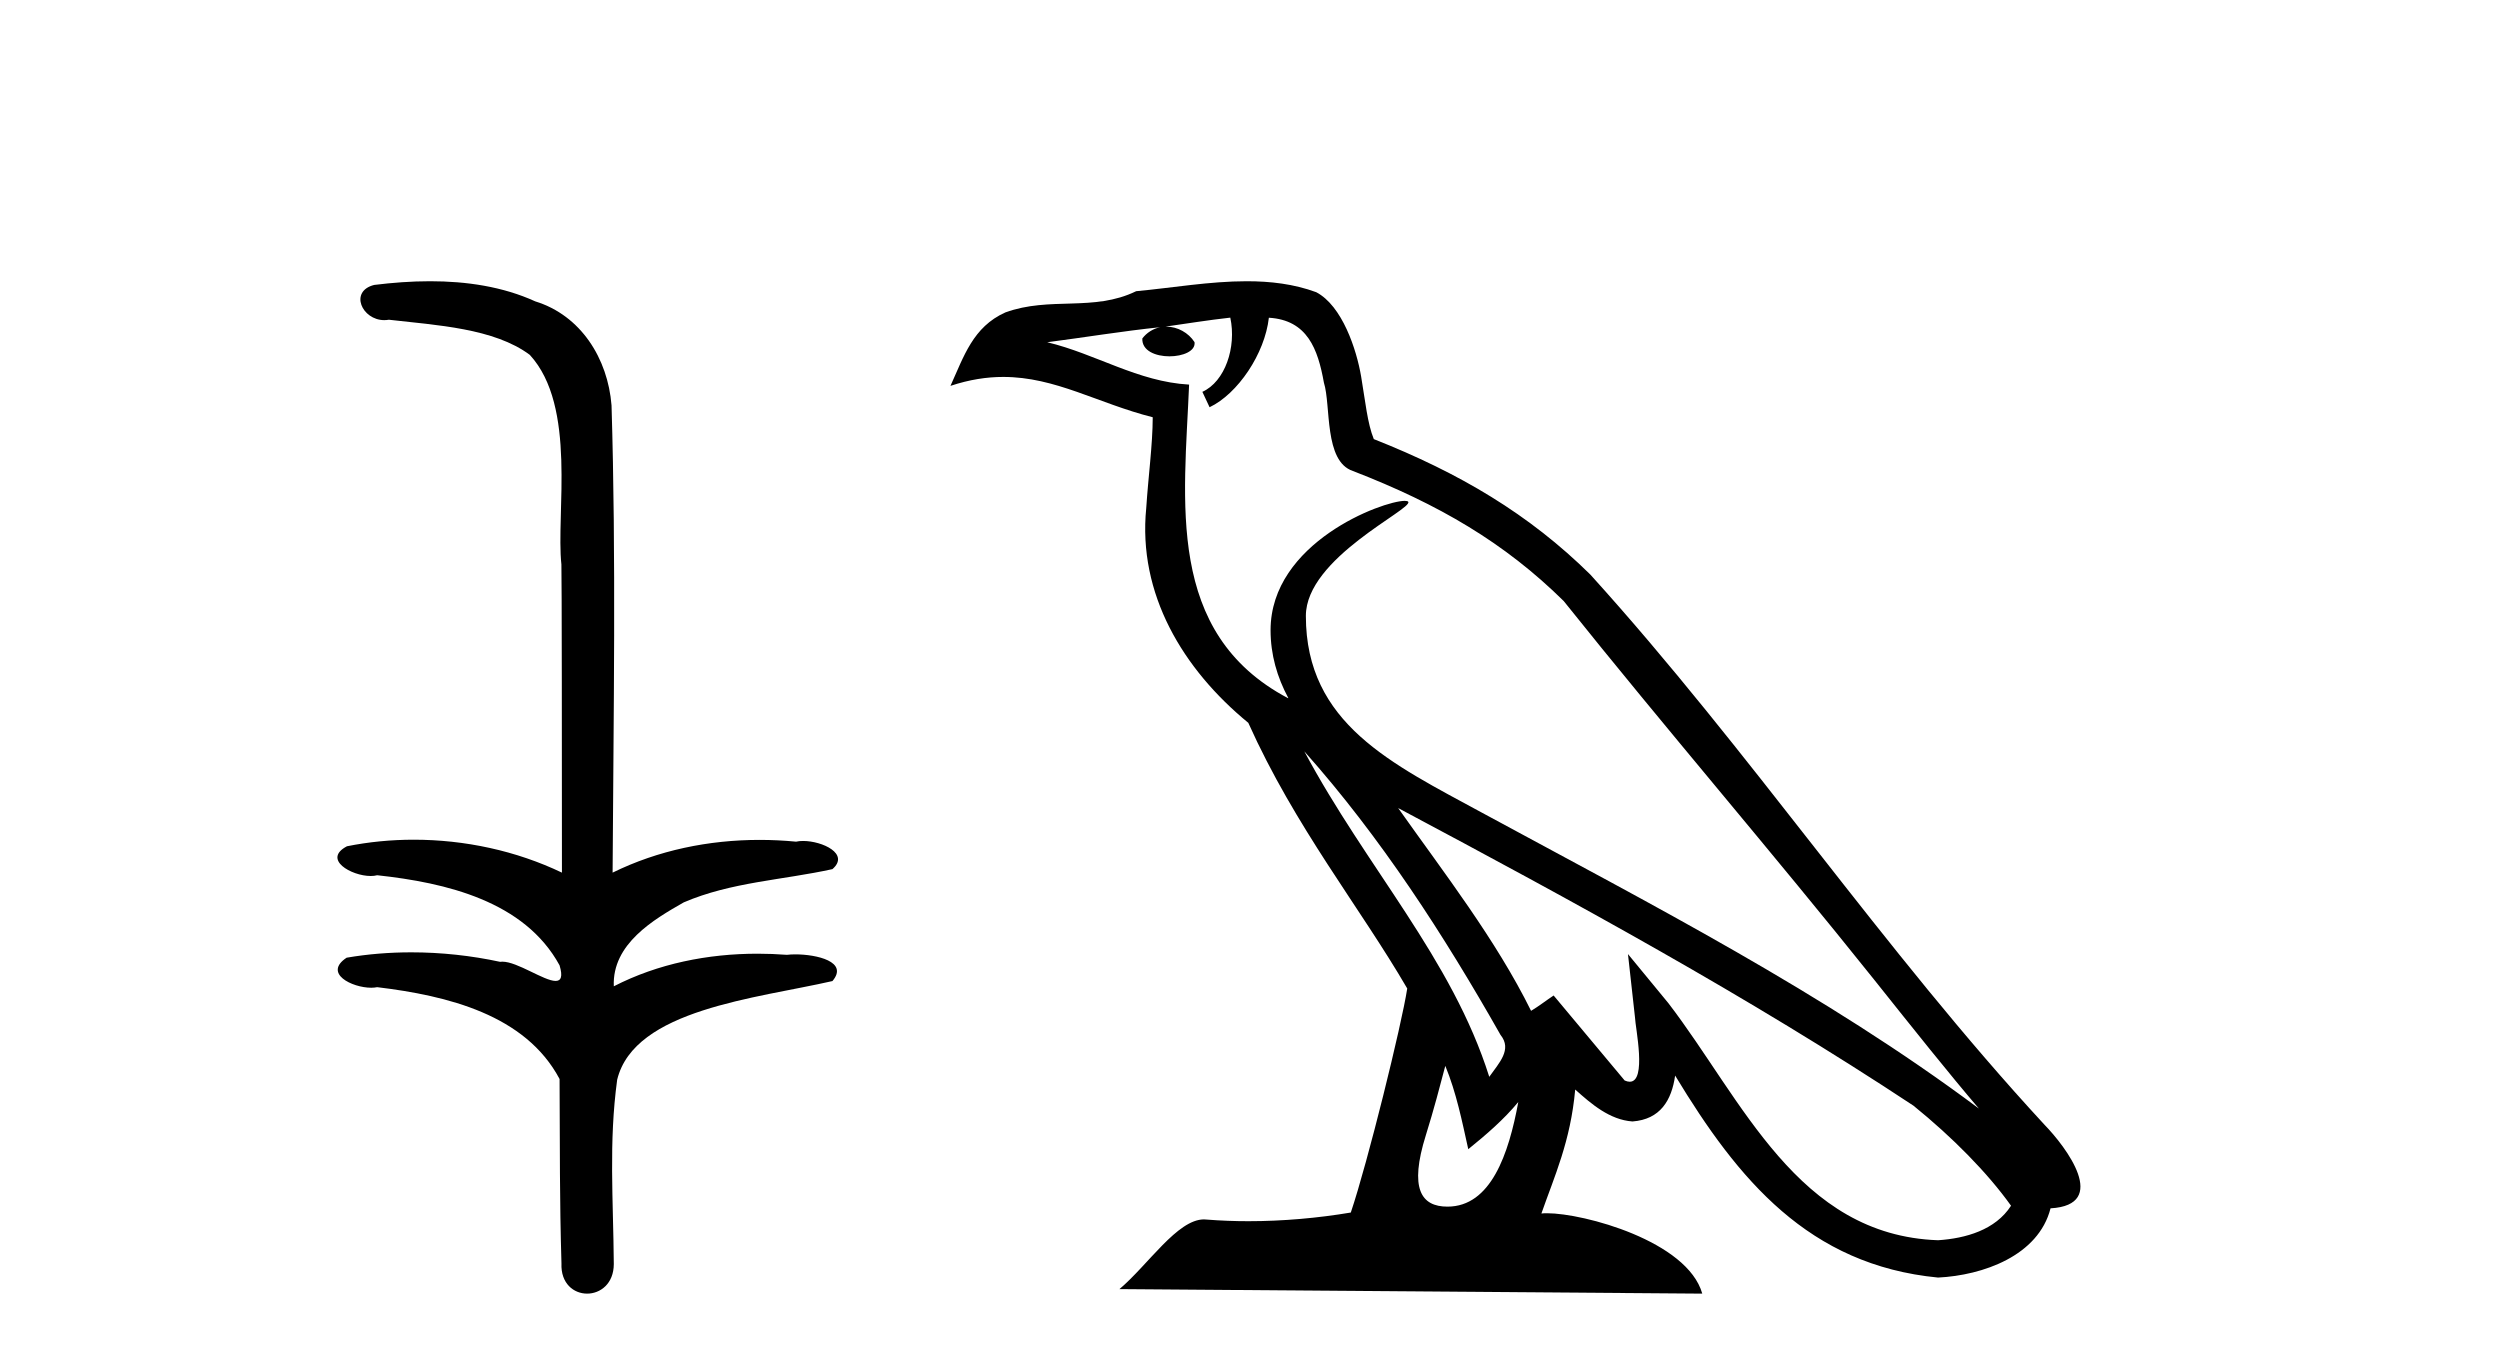
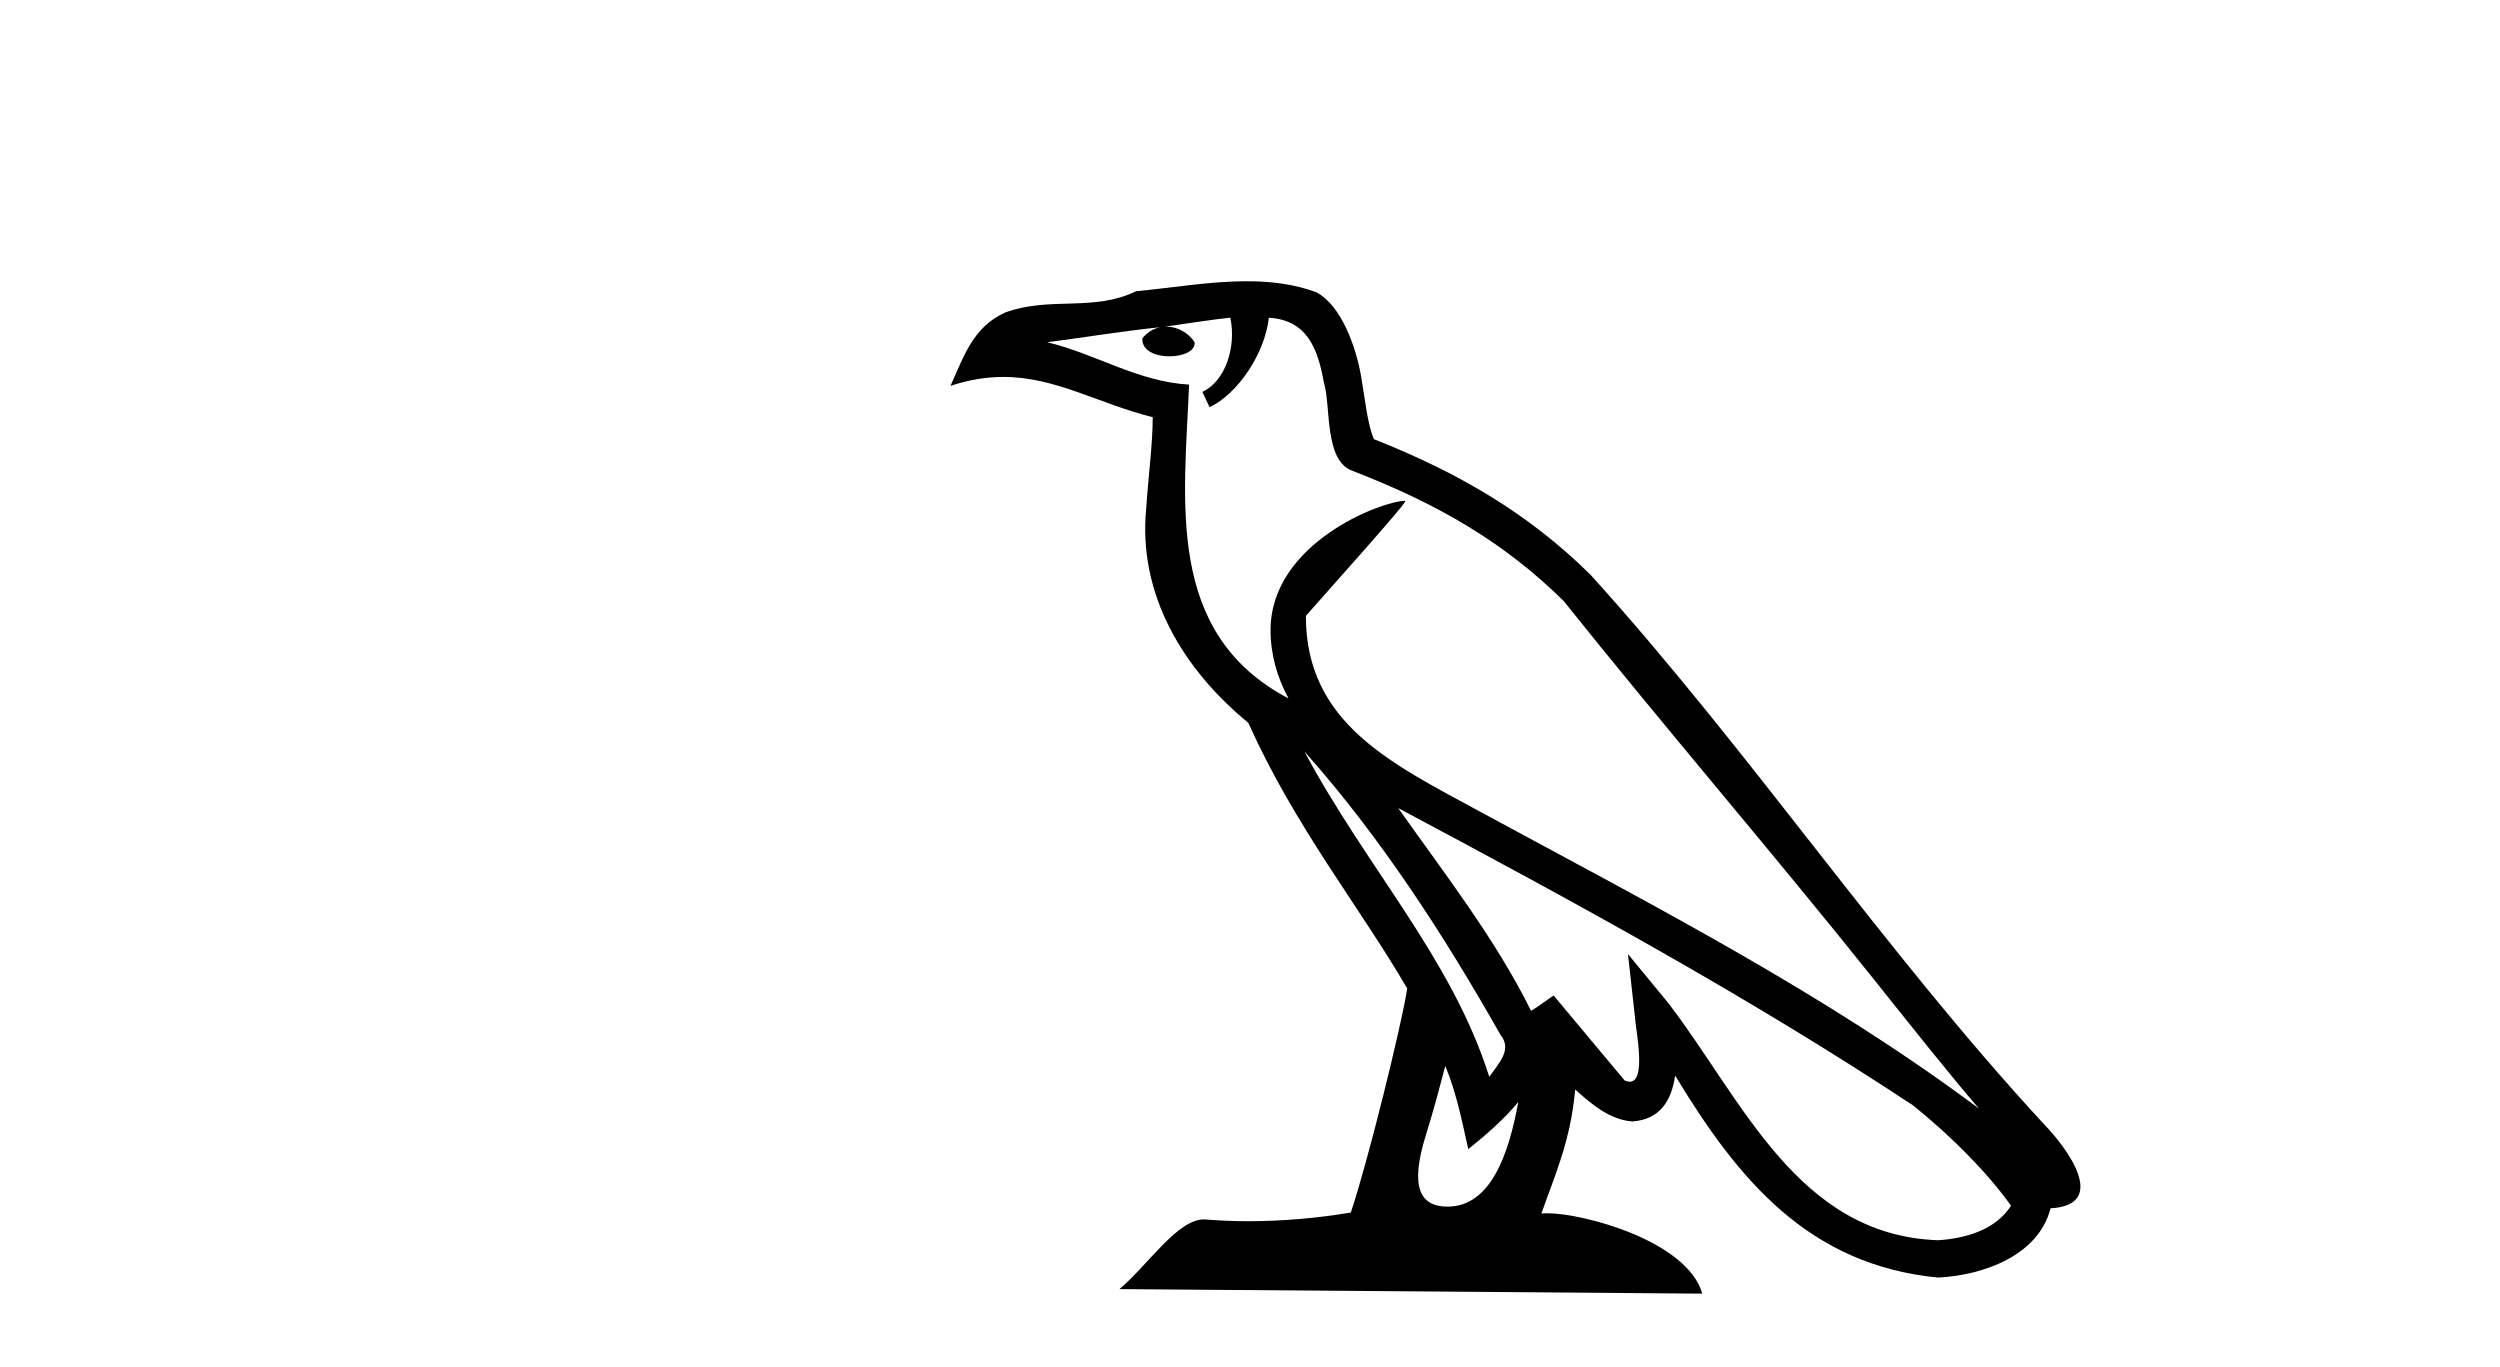
<svg xmlns="http://www.w3.org/2000/svg" width="75.0" height="41.0">
-   <path d="M 12.903 8.437 C 12.337 8.437 11.773 8.48 11.225 8.548 C 10.47 8.739 10.858 9.604 11.528 9.604 C 11.573 9.604 11.619 9.6 11.667 9.592 C 13.082 9.755 14.825 9.845 15.895 10.647 C 17.314 12.194 16.676 15.408 16.842 16.933 C 16.854 17.015 16.858 23.097 16.858 26.179 C 15.487 25.522 13.939 25.191 12.413 25.191 C 11.735 25.191 11.061 25.257 10.409 25.388 C 9.665 25.778 10.538 26.28 11.122 26.28 C 11.191 26.28 11.257 26.273 11.315 26.257 C 13.384 26.481 15.736 27.035 16.787 28.96 C 16.891 29.308 16.826 29.428 16.668 29.428 C 16.32 29.428 15.521 28.85 15.071 28.85 C 15.047 28.85 15.025 28.852 15.003 28.855 C 14.139 28.668 13.234 28.57 12.336 28.57 C 11.68 28.57 11.027 28.623 10.399 28.731 C 9.689 29.2 10.56 29.632 11.138 29.632 C 11.201 29.632 11.261 29.626 11.315 29.615 C 13.427 29.87 15.764 30.443 16.787 32.37 C 16.799 34.514 16.786 35.93 16.844 37.901 C 16.819 38.508 17.214 38.809 17.613 38.809 C 18.01 38.809 18.412 38.512 18.414 37.922 C 18.399 35.98 18.26 34.275 18.515 32.392 C 19.029 30.278 22.695 29.954 24.973 29.432 C 25.47 28.848 24.492 28.631 23.861 28.631 C 23.767 28.631 23.681 28.636 23.608 28.645 C 23.317 28.623 23.023 28.611 22.729 28.611 C 21.24 28.611 19.74 28.907 18.414 29.589 C 18.36 28.316 19.614 27.583 20.513 27.071 C 21.931 26.461 23.492 26.401 24.973 26.074 C 25.501 25.615 24.669 25.229 24.093 25.229 C 24.017 25.229 23.946 25.235 23.882 25.25 C 23.519 25.215 23.154 25.197 22.789 25.197 C 21.267 25.197 19.744 25.507 18.378 26.179 C 18.406 21.368 18.484 16.712 18.346 12.161 C 18.235 10.754 17.424 9.462 16.06 9.042 C 15.081 8.596 13.99 8.437 12.903 8.437 Z" style="fill:#000000;stroke:none" />
-   <path d="M 39.129 22.54 L 39.129 22.54 C 41.424 25.118 43.323 28.06 45.016 31.048 C 45.372 31.486 44.971 31.888 44.678 32.305 C 43.562 28.763 40.995 26.03 39.129 22.54 ZM 36.909 9.529 C 37.1 10.422 36.748 11.451 36.071 11.755 L 36.287 12.217 C 37.133 11.815 37.945 10.612 38.066 9.532 C 39.221 9.601 39.536 10.47 39.717 11.479 C 39.934 12.168 39.714 13.841 40.588 14.13 C 43.168 15.129 45.14 16.285 46.911 18.031 C 49.965 21.852 53.158 25.552 56.213 29.376 C 57.4 30.865 58.485 32.228 59.367 33.257 C 54.727 29.789 49.544 27.136 44.458 24.38 C 41.755 22.911 39.176 21.71 39.176 18.477 C 39.176 16.738 42.381 15.281 42.248 15.055 C 42.237 15.035 42.2 15.026 42.142 15.026 C 41.484 15.026 38.117 16.274 38.117 18.907 C 38.117 19.637 38.312 20.313 38.651 20.944 C 38.646 20.944 38.641 20.943 38.636 20.943 C 34.943 18.986 35.53 15.028 35.673 11.538 C 34.138 11.453 32.874 10.616 31.417 10.267 C 32.547 10.121 33.674 9.933 34.807 9.816 L 34.807 9.816 C 34.594 9.858 34.4 9.982 34.27 10.154 C 34.252 10.526 34.673 10.69 35.083 10.69 C 35.483 10.69 35.873 10.534 35.836 10.264 C 35.655 9.982 35.325 9.799 34.987 9.799 C 34.977 9.799 34.968 9.799 34.958 9.799 C 35.521 9.719 36.272 9.599 36.909 9.529 ZM 43.359 31.976 C 43.69 32.78 43.861 33.632 44.048 34.476 C 44.586 34.04 45.108 33.593 45.549 33.06 L 45.549 33.06 C 45.262 34.623 44.725 36.199 43.424 36.199 C 42.636 36.199 42.271 35.667 42.776 34.054 C 43.014 33.293 43.204 32.566 43.359 31.976 ZM 41.945 24.242 L 41.945 24.242 C 47.211 27.047 52.425 29.879 57.405 33.171 C 58.578 34.122 59.623 35.181 60.331 36.172 C 59.862 36.901 58.968 37.152 58.142 37.207 C 53.927 37.06 52.277 32.996 50.05 30.093 L 48.839 28.622 L 49.048 30.507 C 49.062 30.846 49.41 32.452 48.892 32.452 C 48.848 32.452 48.797 32.44 48.74 32.415 L 46.609 29.865 C 46.381 30.015 46.167 30.186 45.932 30.325 C 44.875 28.187 43.328 26.196 41.945 24.242 ZM 37.4 8.437 C 36.294 8.437 35.16 8.636 34.085 8.736 C 32.803 9.361 31.504 8.884 30.16 9.373 C 29.188 9.809 28.916 10.693 28.514 11.576 C 29.086 11.386 29.607 11.308 30.098 11.308 C 31.665 11.308 32.926 12.097 34.582 12.518 C 34.579 13.349 34.449 14.292 34.387 15.242 C 34.13 17.816 35.487 20.076 37.449 21.685 C 38.853 24.814 40.798 27.214 42.217 29.655 C 42.048 30.752 41.027 34.89 40.524 36.376 C 39.538 36.542 38.486 36.636 37.452 36.636 C 37.034 36.636 36.62 36.62 36.213 36.588 C 36.182 36.584 36.151 36.582 36.119 36.582 C 35.321 36.582 34.444 37.945 33.584 38.673 L 51.068 38.809 C 50.622 37.233 47.515 36.397 46.411 36.397 C 46.348 36.397 46.291 36.399 46.242 36.405 C 46.631 35.29 47.117 34.243 47.256 32.686 C 47.744 33.123 48.291 33.595 48.974 33.644 C 49.809 33.582 50.148 33.011 50.254 32.267 C 52.146 35.396 54.261 37.951 58.142 38.327 C 59.483 38.261 61.154 37.675 61.516 36.25 C 63.295 36.149 61.99 34.416 61.33 33.737 C 56.49 28.498 52.494 22.517 47.711 17.238 C 45.869 15.421 43.79 14.192 41.214 13.173 C 41.022 12.702 40.959 12.032 40.834 11.295 C 40.698 10.491 40.269 9.174 39.485 8.765 C 38.817 8.519 38.114 8.437 37.4 8.437 Z" style="fill:#000000;stroke:none" />
+   <path d="M 39.129 22.54 L 39.129 22.54 C 41.424 25.118 43.323 28.06 45.016 31.048 C 45.372 31.486 44.971 31.888 44.678 32.305 C 43.562 28.763 40.995 26.03 39.129 22.54 ZM 36.909 9.529 C 37.1 10.422 36.748 11.451 36.071 11.755 L 36.287 12.217 C 37.133 11.815 37.945 10.612 38.066 9.532 C 39.221 9.601 39.536 10.47 39.717 11.479 C 39.934 12.168 39.714 13.841 40.588 14.13 C 43.168 15.129 45.14 16.285 46.911 18.031 C 49.965 21.852 53.158 25.552 56.213 29.376 C 57.4 30.865 58.485 32.228 59.367 33.257 C 54.727 29.789 49.544 27.136 44.458 24.38 C 41.755 22.911 39.176 21.71 39.176 18.477 C 42.237 15.035 42.2 15.026 42.142 15.026 C 41.484 15.026 38.117 16.274 38.117 18.907 C 38.117 19.637 38.312 20.313 38.651 20.944 C 38.646 20.944 38.641 20.943 38.636 20.943 C 34.943 18.986 35.53 15.028 35.673 11.538 C 34.138 11.453 32.874 10.616 31.417 10.267 C 32.547 10.121 33.674 9.933 34.807 9.816 L 34.807 9.816 C 34.594 9.858 34.4 9.982 34.27 10.154 C 34.252 10.526 34.673 10.69 35.083 10.69 C 35.483 10.69 35.873 10.534 35.836 10.264 C 35.655 9.982 35.325 9.799 34.987 9.799 C 34.977 9.799 34.968 9.799 34.958 9.799 C 35.521 9.719 36.272 9.599 36.909 9.529 ZM 43.359 31.976 C 43.69 32.78 43.861 33.632 44.048 34.476 C 44.586 34.04 45.108 33.593 45.549 33.06 L 45.549 33.06 C 45.262 34.623 44.725 36.199 43.424 36.199 C 42.636 36.199 42.271 35.667 42.776 34.054 C 43.014 33.293 43.204 32.566 43.359 31.976 ZM 41.945 24.242 L 41.945 24.242 C 47.211 27.047 52.425 29.879 57.405 33.171 C 58.578 34.122 59.623 35.181 60.331 36.172 C 59.862 36.901 58.968 37.152 58.142 37.207 C 53.927 37.06 52.277 32.996 50.05 30.093 L 48.839 28.622 L 49.048 30.507 C 49.062 30.846 49.41 32.452 48.892 32.452 C 48.848 32.452 48.797 32.44 48.74 32.415 L 46.609 29.865 C 46.381 30.015 46.167 30.186 45.932 30.325 C 44.875 28.187 43.328 26.196 41.945 24.242 ZM 37.4 8.437 C 36.294 8.437 35.16 8.636 34.085 8.736 C 32.803 9.361 31.504 8.884 30.16 9.373 C 29.188 9.809 28.916 10.693 28.514 11.576 C 29.086 11.386 29.607 11.308 30.098 11.308 C 31.665 11.308 32.926 12.097 34.582 12.518 C 34.579 13.349 34.449 14.292 34.387 15.242 C 34.13 17.816 35.487 20.076 37.449 21.685 C 38.853 24.814 40.798 27.214 42.217 29.655 C 42.048 30.752 41.027 34.89 40.524 36.376 C 39.538 36.542 38.486 36.636 37.452 36.636 C 37.034 36.636 36.62 36.62 36.213 36.588 C 36.182 36.584 36.151 36.582 36.119 36.582 C 35.321 36.582 34.444 37.945 33.584 38.673 L 51.068 38.809 C 50.622 37.233 47.515 36.397 46.411 36.397 C 46.348 36.397 46.291 36.399 46.242 36.405 C 46.631 35.29 47.117 34.243 47.256 32.686 C 47.744 33.123 48.291 33.595 48.974 33.644 C 49.809 33.582 50.148 33.011 50.254 32.267 C 52.146 35.396 54.261 37.951 58.142 38.327 C 59.483 38.261 61.154 37.675 61.516 36.25 C 63.295 36.149 61.99 34.416 61.33 33.737 C 56.49 28.498 52.494 22.517 47.711 17.238 C 45.869 15.421 43.79 14.192 41.214 13.173 C 41.022 12.702 40.959 12.032 40.834 11.295 C 40.698 10.491 40.269 9.174 39.485 8.765 C 38.817 8.519 38.114 8.437 37.4 8.437 Z" style="fill:#000000;stroke:none" />
</svg>